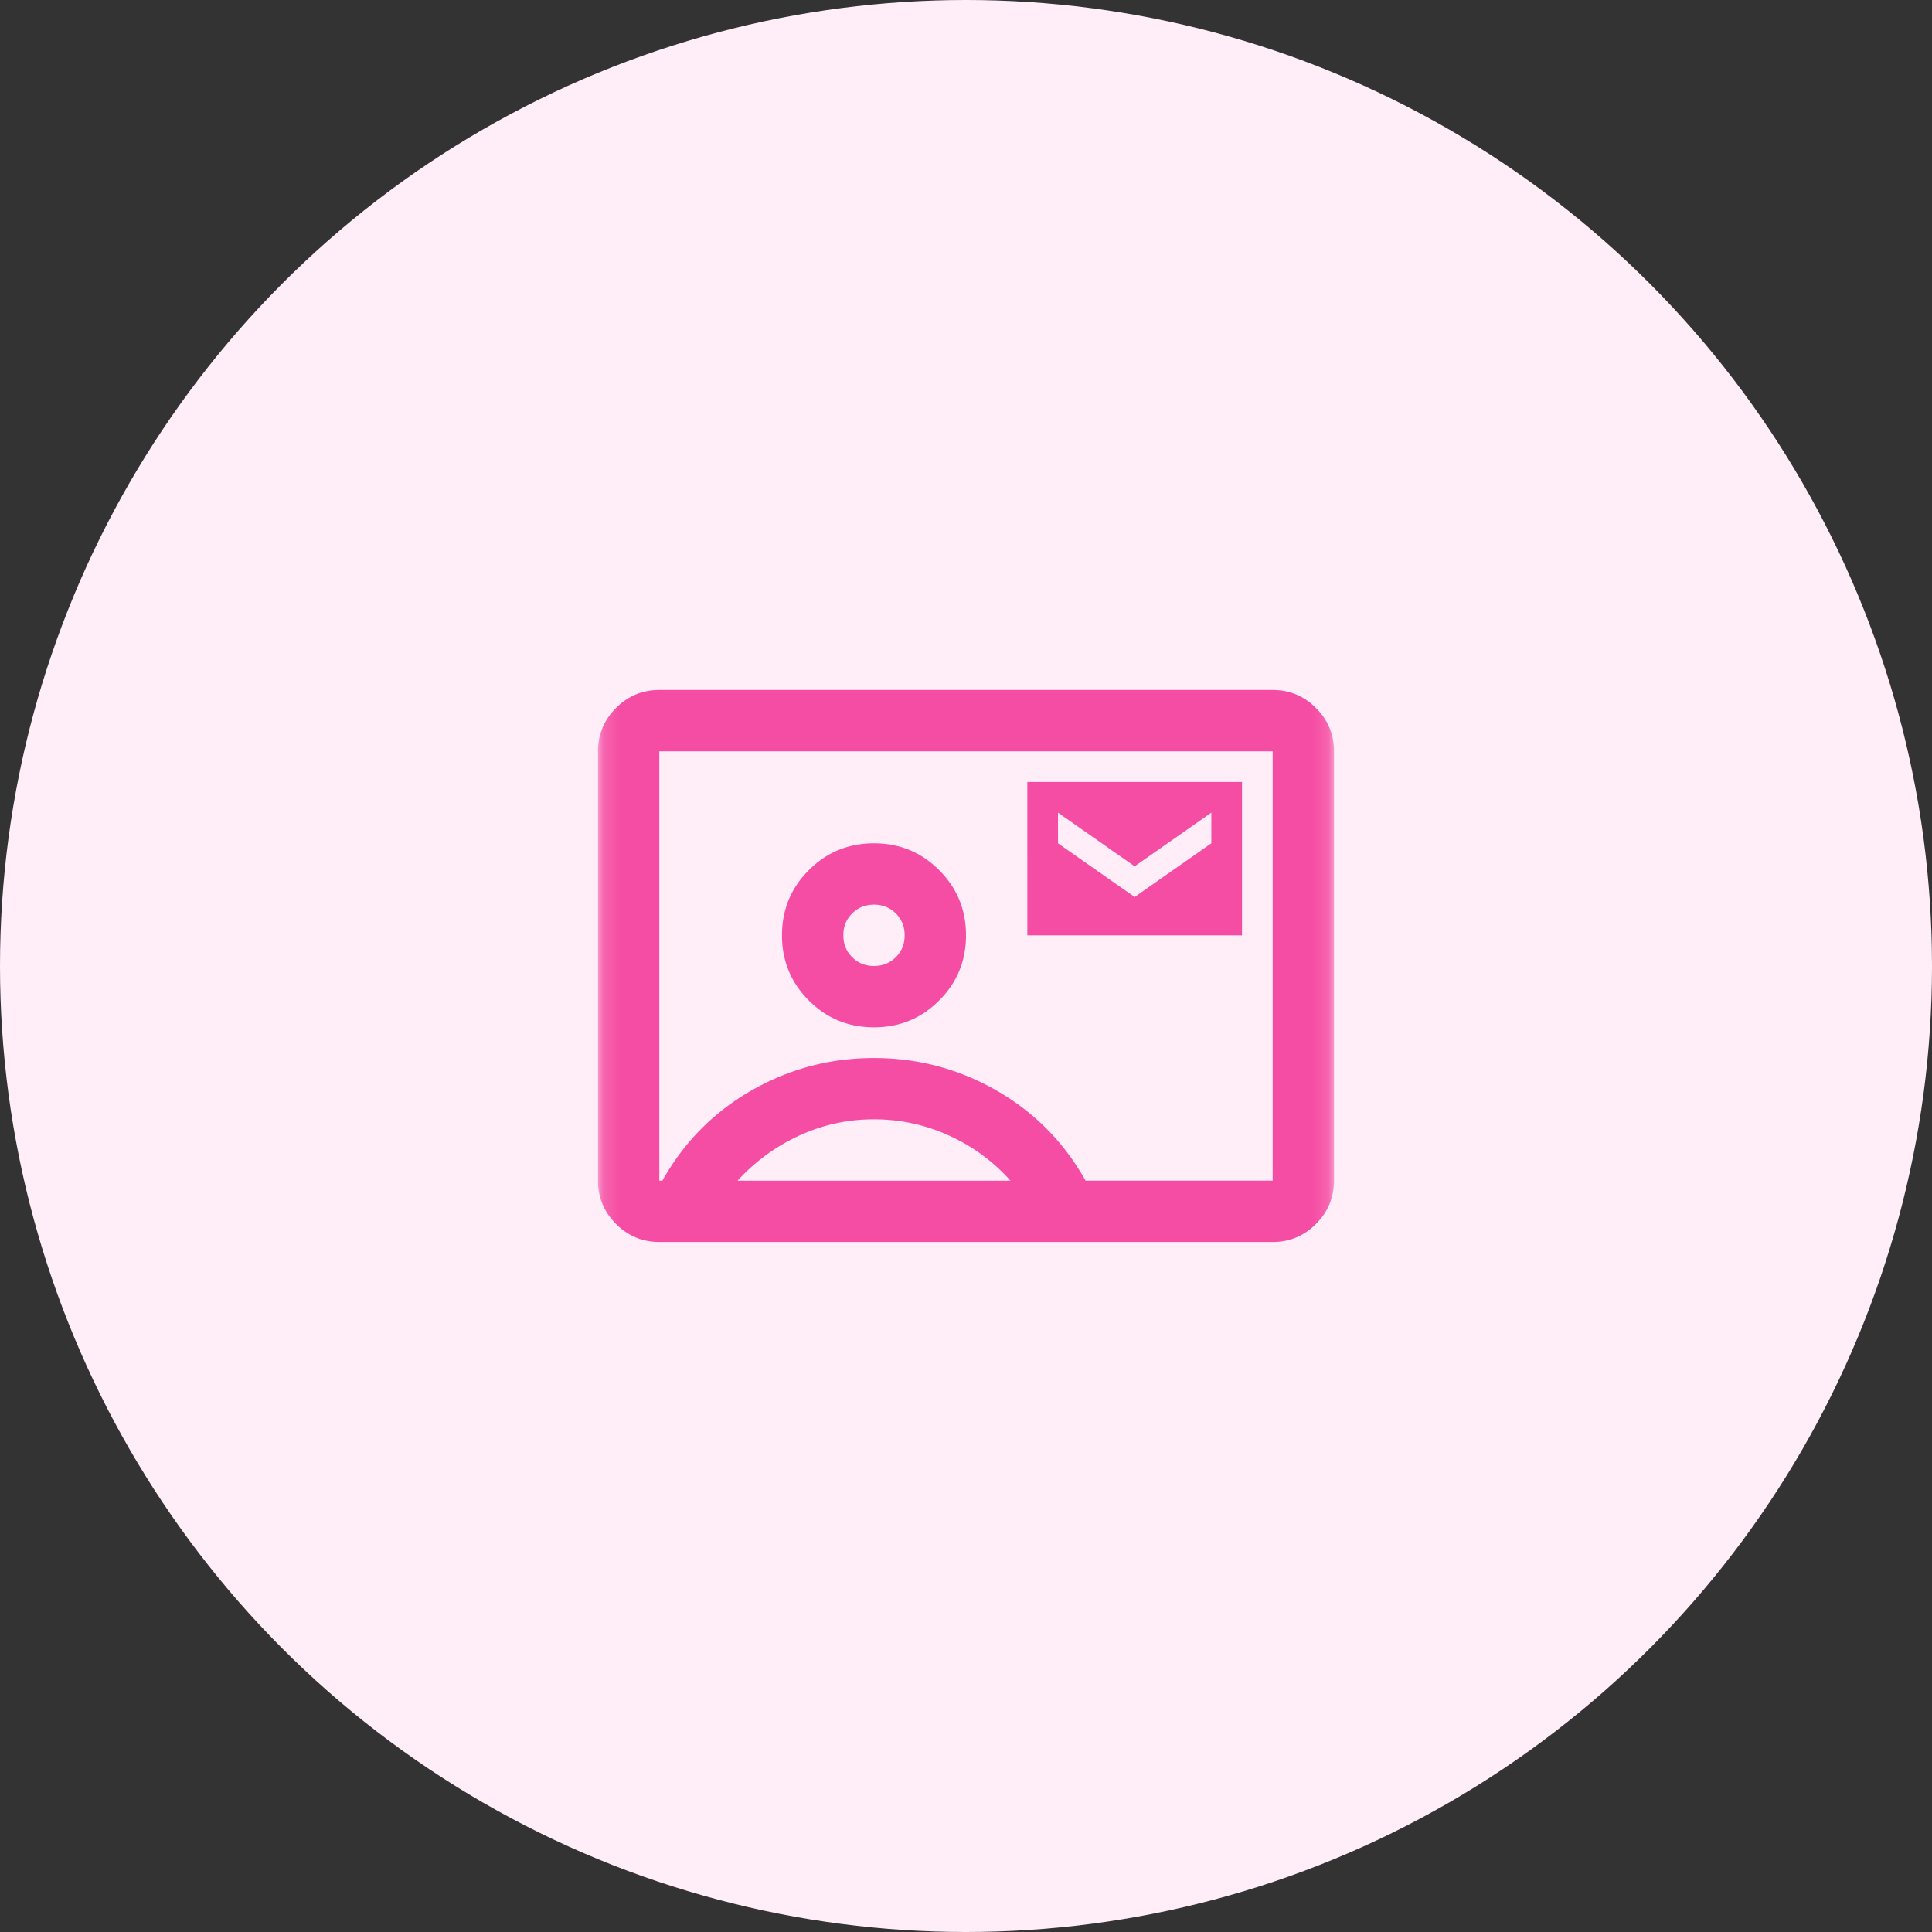
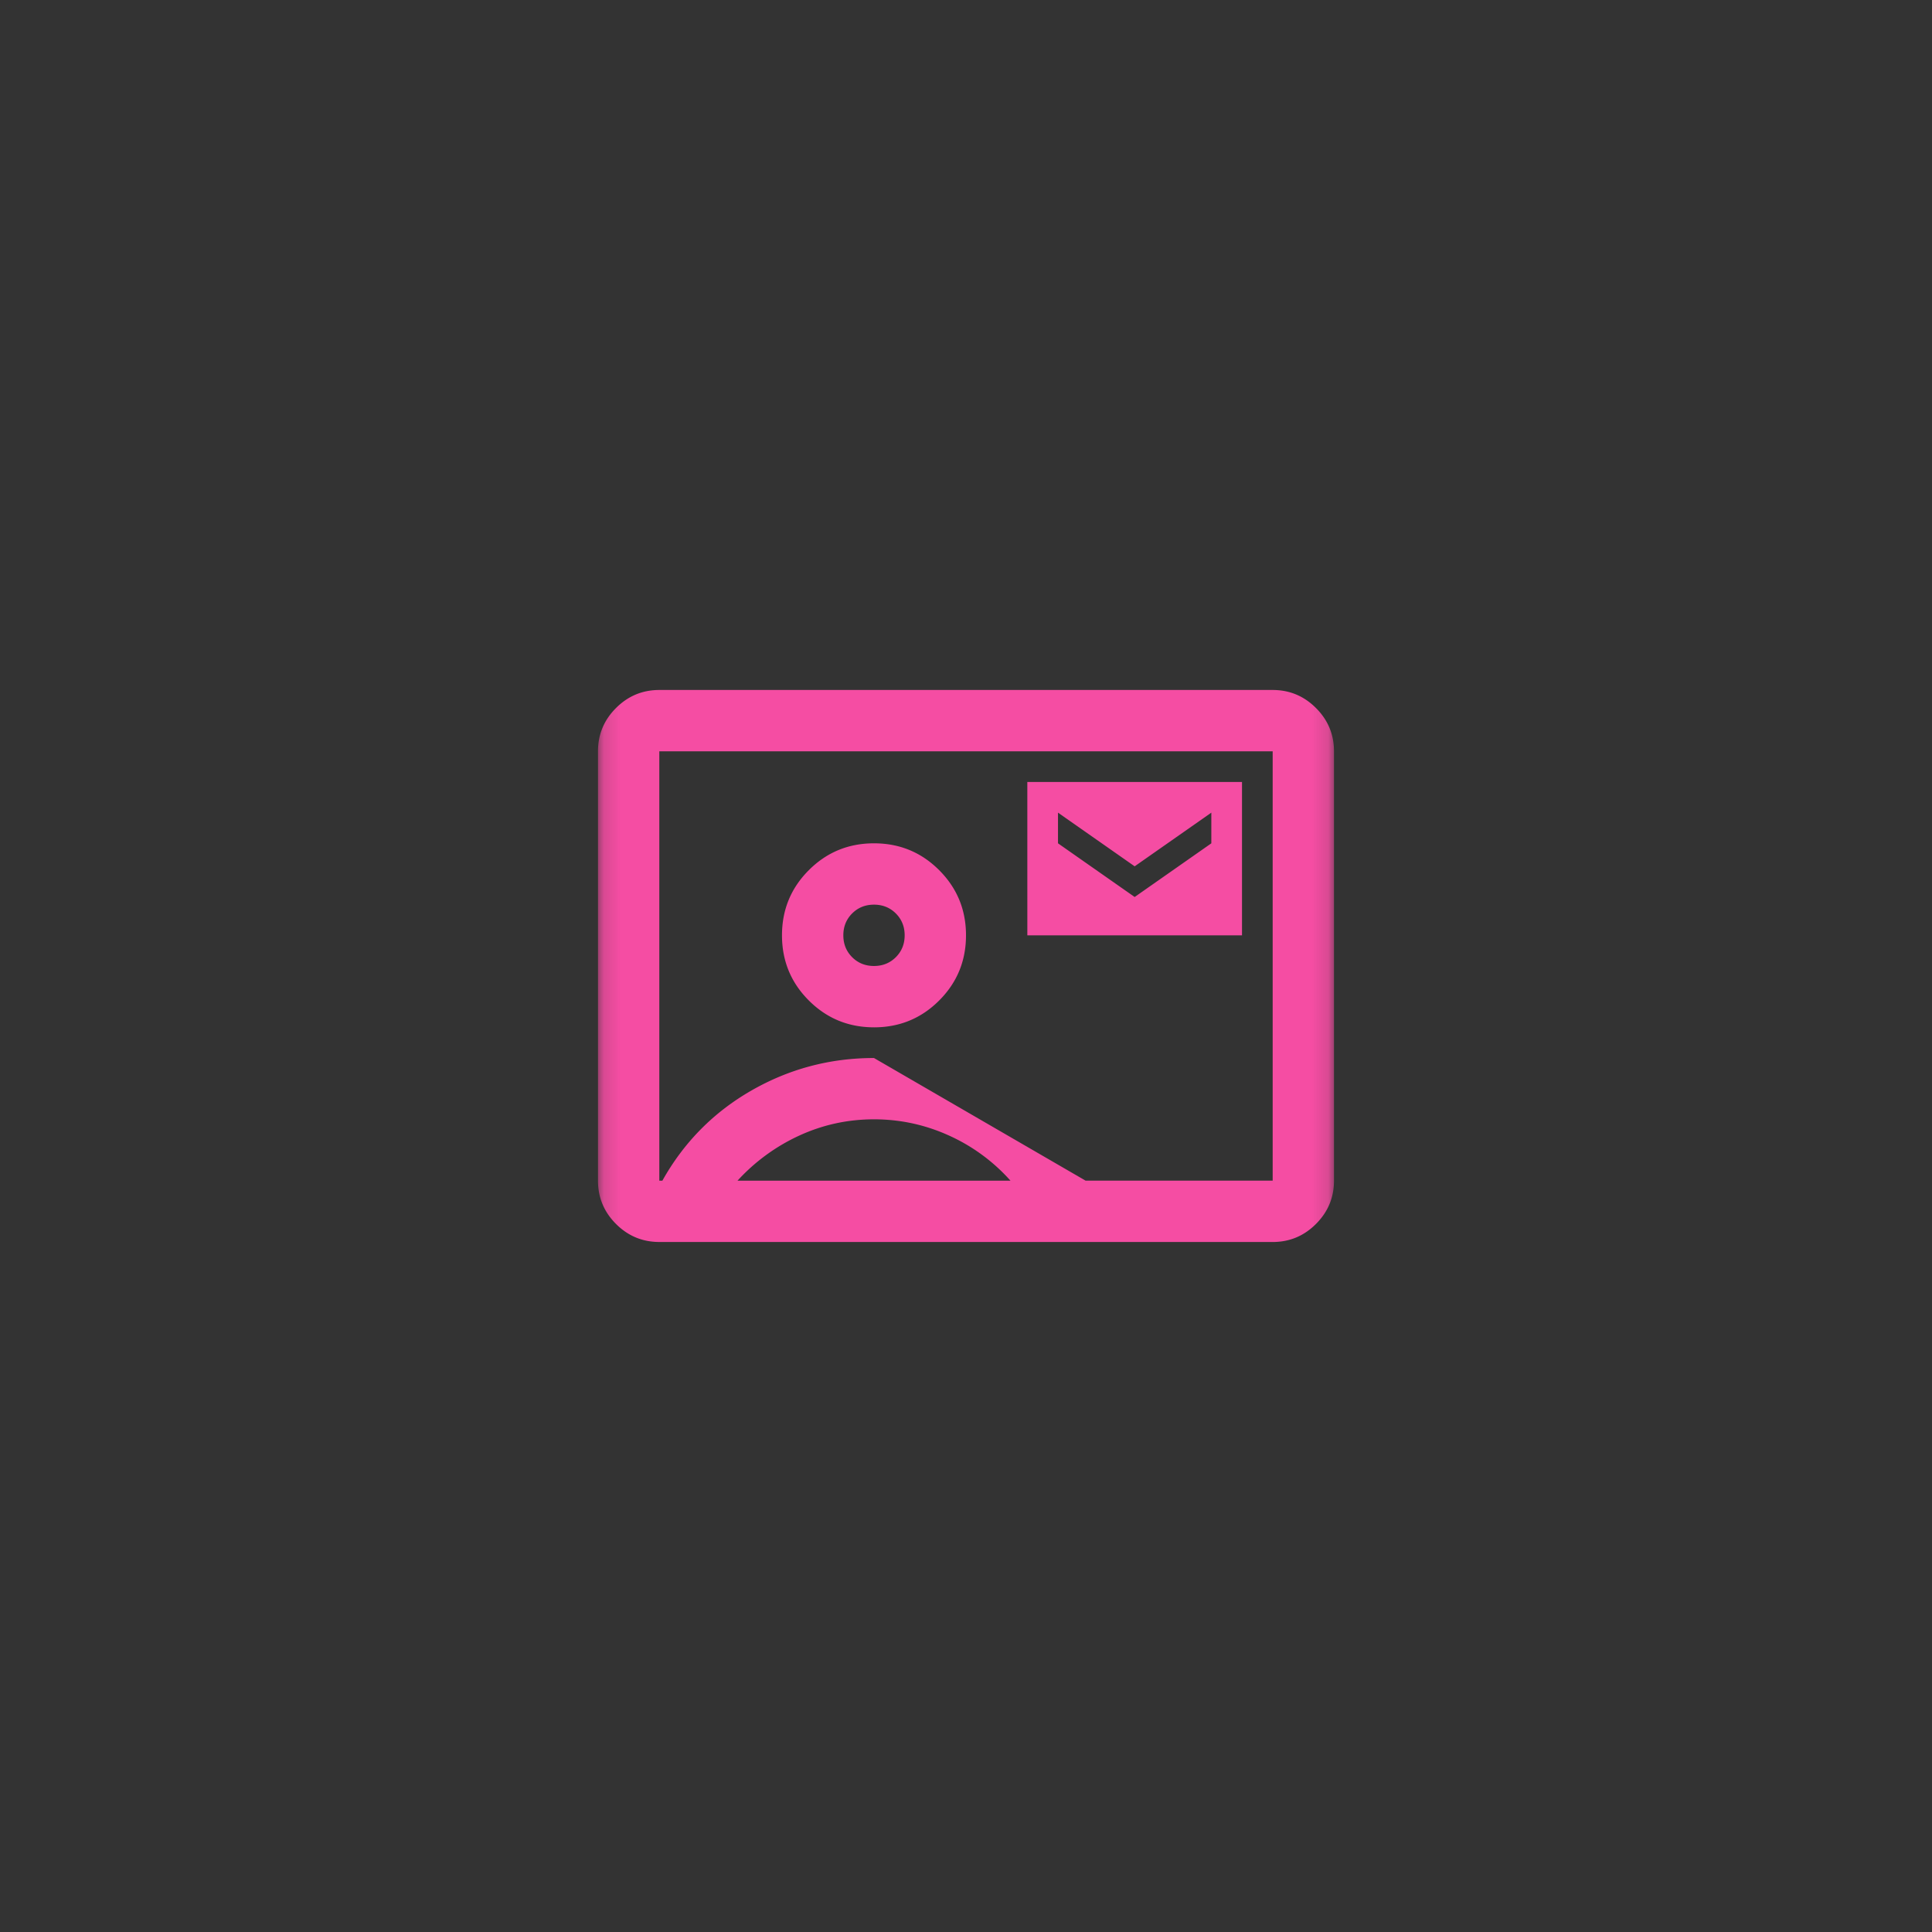
<svg xmlns="http://www.w3.org/2000/svg" width="120" height="120" fill="none" viewBox="0 0 120 120">
  <rect x="0" y="0" width="120" height="120" fill="#333333" stroke="none" />
-   <circle cx="60" cy="60" r="60" fill="#FFEEF7" />
  <mask id="a" width="46" height="46" x="37" y="37" maskUnits="userSpaceOnUse" style="mask-type:alpha">
    <path fill="#F54DA3" d="M37.143 37.143h45.714v45.714H37.143z" />
  </mask>
  <g mask="url(#a)">
-     <path fill="#F54DA3" d="M63.81 58.095h13.333V48.57H63.809zm6.666-2.381-4.762-3.334v-1.905l4.762 3.334 4.762-3.334v1.905zM40.952 77.142q-1.57 0-2.69-1.119-1.12-1.12-1.12-2.69V46.666q0-1.572 1.12-2.69 1.119-1.12 2.69-1.12h38.095q1.572 0 2.69 1.12 1.12 1.118 1.12 2.69v26.667q0 1.57-1.12 2.69-1.118 1.12-2.69 1.12zm26.476-3.81h11.62V46.667H40.951v26.667h.19q2-3.571 5.524-5.596 3.525-2.023 7.62-2.023t7.618 2.023 5.524 5.596M54.285 63.81q2.382 0 4.048-1.667Q60 60.476 60 58.094q0-2.38-1.667-4.047-1.666-1.667-4.048-1.667-2.38 0-4.047 1.667t-1.667 4.047q0 2.382 1.667 4.048 1.666 1.667 4.047 1.667m-8.476 9.524h16.953a11.4 11.4 0 0 0-3.834-2.81q-2.214-1-4.643-1t-4.619 1a11.95 11.95 0 0 0-3.857 2.81m8.476-13.334q-.81 0-1.357-.547-.547-.548-.547-1.358t.547-1.357 1.357-.547 1.358.547q.547.548.547 1.357 0 .81-.547 1.358-.548.547-1.358.547" />
+     <path fill="#F54DA3" d="M63.81 58.095h13.333V48.57H63.809zm6.666-2.381-4.762-3.334v-1.905l4.762 3.334 4.762-3.334v1.905zM40.952 77.142q-1.57 0-2.69-1.119-1.12-1.12-1.12-2.69V46.666q0-1.572 1.12-2.69 1.119-1.12 2.69-1.12h38.095q1.572 0 2.69 1.12 1.12 1.118 1.12 2.69v26.667q0 1.57-1.12 2.69-1.118 1.12-2.69 1.12zm26.476-3.81h11.62V46.667H40.951v26.667h.19q2-3.571 5.524-5.596 3.525-2.023 7.62-2.023M54.285 63.81q2.382 0 4.048-1.667Q60 60.476 60 58.094q0-2.38-1.667-4.047-1.666-1.667-4.048-1.667-2.38 0-4.047 1.667t-1.667 4.047q0 2.382 1.667 4.048 1.666 1.667 4.047 1.667m-8.476 9.524h16.953a11.4 11.4 0 0 0-3.834-2.81q-2.214-1-4.643-1t-4.619 1a11.95 11.95 0 0 0-3.857 2.81m8.476-13.334q-.81 0-1.357-.547-.547-.548-.547-1.358t.547-1.357 1.357-.547 1.358.547q.547.548.547 1.357 0 .81-.547 1.358-.548.547-1.358.547" />
  </g>
</svg>